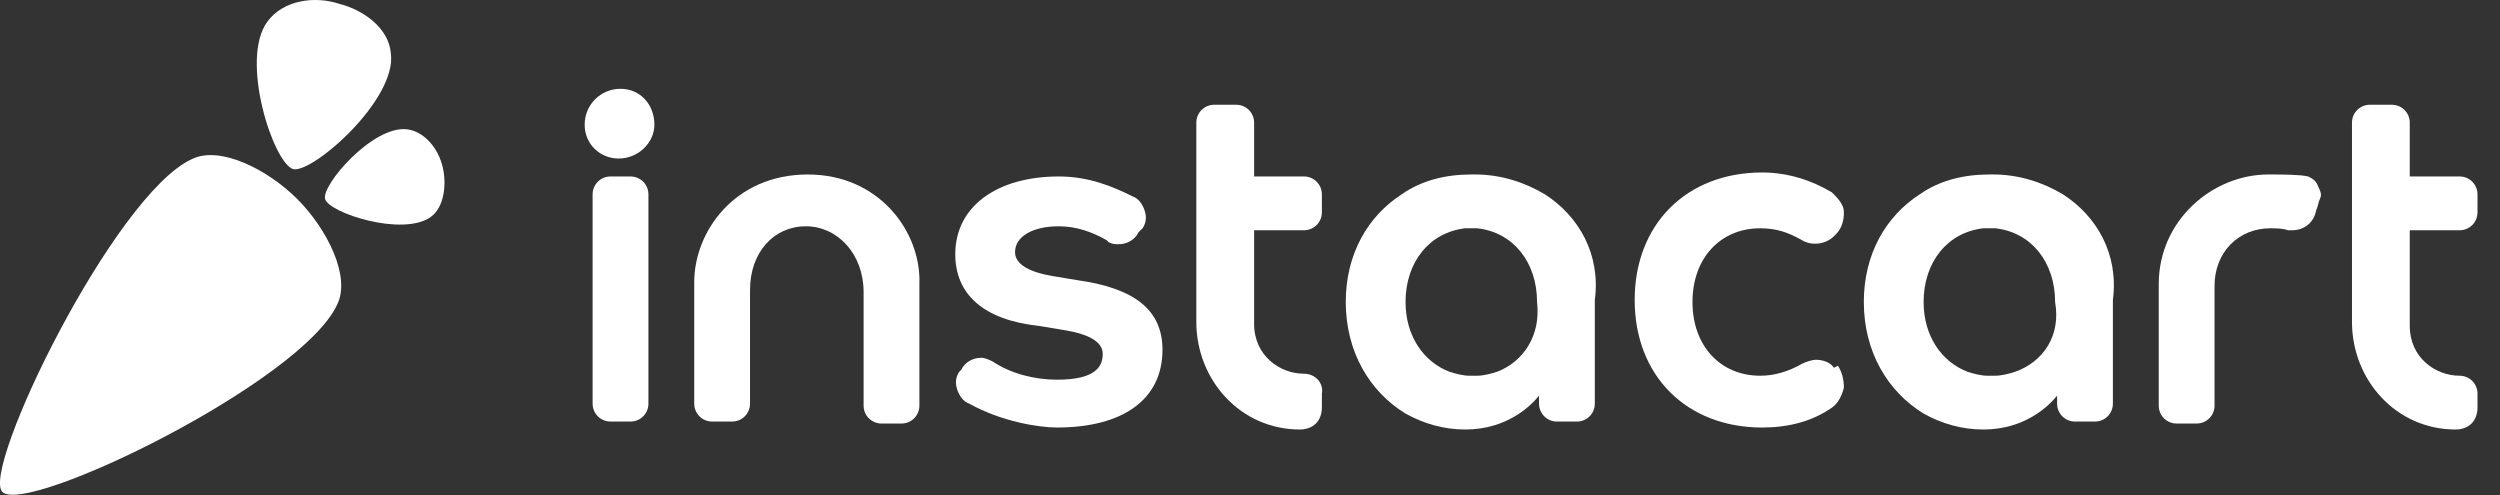
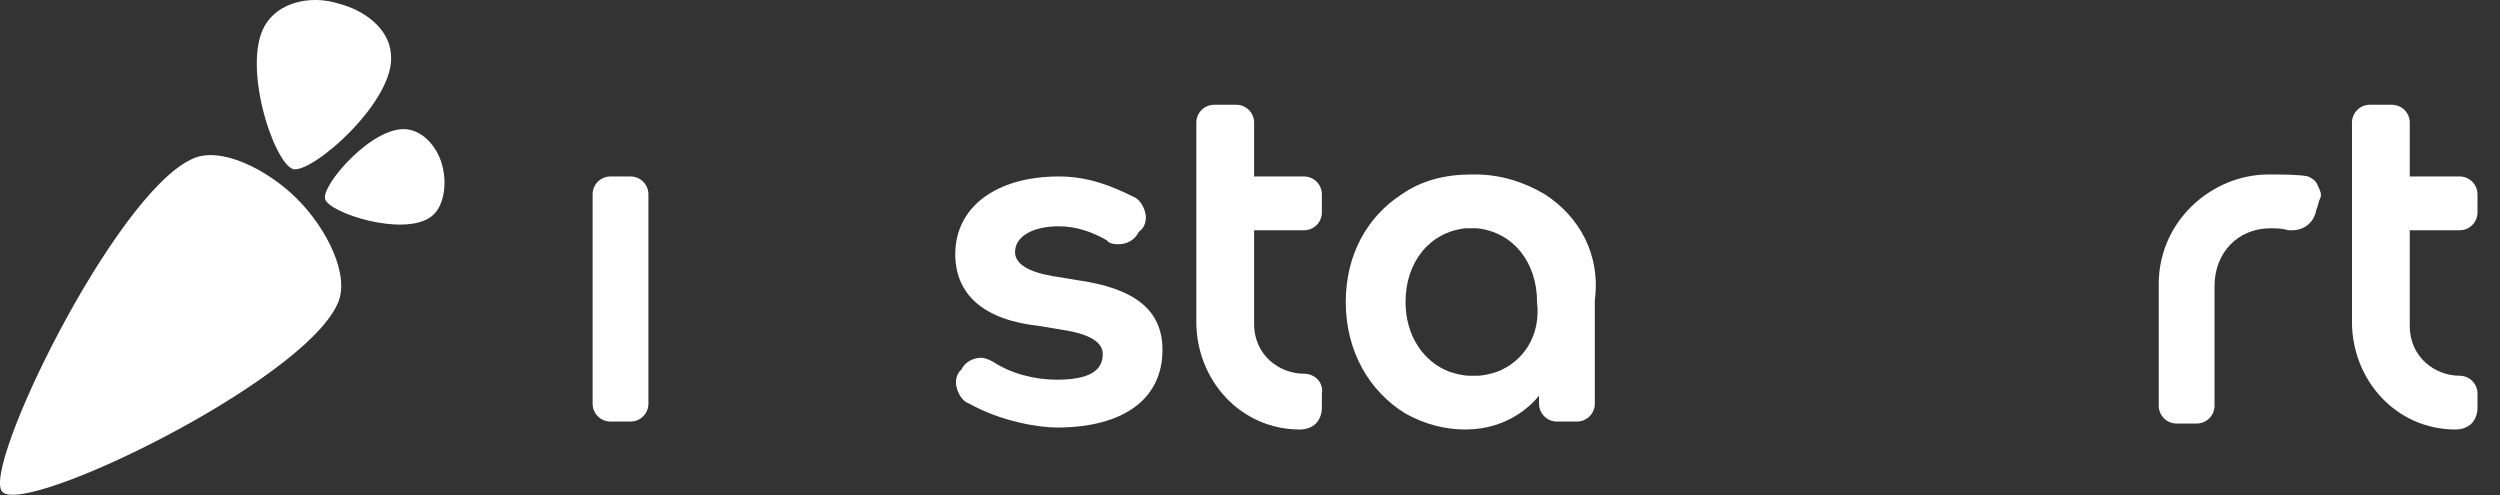
<svg xmlns="http://www.w3.org/2000/svg" width="111" height="22" viewBox="0 0 111 22" fill="none">
  <rect x="0" y="0" width="111" height="22" fill="#333333" stroke="none" />
  <path fill-rule="evenodd" clip-rule="evenodd" d="M13.199 8.838C14.526 10.165 15.588 12.288 14.969 13.526C13.376 16.977 1.168 22.904 0.106 21.842C-0.867 20.869 5.061 8.661 8.511 7.068C9.749 6.449 11.872 7.511 13.199 8.838Z" fill="#fff" />
  <path fill-rule="evenodd" clip-rule="evenodd" d="M19.655 7.422C19.478 6.626 18.859 5.83 18.063 5.741C16.559 5.565 14.259 8.219 14.435 8.838C14.612 9.457 17.886 10.519 19.124 9.634C19.743 9.192 19.832 8.13 19.655 7.422ZM15.055 0.168C16.116 0.434 17.266 1.23 17.355 2.38C17.62 4.415 13.905 7.688 13.02 7.511C12.135 7.245 10.632 2.645 11.87 0.964C12.578 -0.009 13.993 -0.186 15.055 0.168Z" fill="#fff" />
  <path fill-rule="evenodd" clip-rule="evenodd" d="M47.81 12.436L46.749 12.259C45.687 12.082 45.068 11.728 45.068 11.197C45.068 10.489 45.864 10.047 47.014 10.047C47.81 10.047 48.518 10.312 49.137 10.666L49.226 10.755C49.403 10.843 49.491 10.843 49.668 10.843C50.022 10.843 50.376 10.666 50.553 10.312L50.73 10.136C50.907 9.87 50.907 9.605 50.818 9.339C50.73 9.074 50.553 8.809 50.288 8.72C49.403 8.278 48.341 7.835 47.014 7.835C44.272 7.835 42.414 9.162 42.414 11.286C42.414 13.055 43.653 14.205 46.13 14.47L47.191 14.647C48.341 14.824 48.961 15.178 48.961 15.709C48.961 16.24 48.695 16.859 46.926 16.859C45.953 16.859 44.891 16.593 44.095 16.063C43.918 15.974 43.741 15.886 43.564 15.886C43.21 15.886 42.856 16.063 42.679 16.416L42.591 16.505C42.414 16.77 42.414 17.036 42.502 17.301C42.591 17.567 42.768 17.832 43.033 17.921C44.449 18.717 46.13 18.982 46.926 18.982C49.845 18.982 51.614 17.744 51.614 15.532C51.614 13.763 50.376 12.79 47.81 12.436Z" fill="#fff" />
-   <path fill-rule="evenodd" clip-rule="evenodd" d="M81.427 16.328C81.25 16.063 80.896 15.974 80.63 15.974C80.454 15.974 80.188 16.063 80.011 16.151C79.392 16.505 78.773 16.682 78.153 16.682C76.384 16.682 75.146 15.355 75.146 13.409C75.146 11.463 76.384 10.136 78.153 10.136C78.861 10.136 79.392 10.312 80.011 10.666C80.454 10.932 81.073 10.843 81.427 10.489L81.515 10.401C81.781 10.136 81.869 9.782 81.869 9.428C81.869 9.074 81.604 8.809 81.338 8.543C80.454 8.012 79.392 7.658 78.242 7.658C74.88 7.658 72.58 9.959 72.58 13.32C72.58 16.682 74.88 18.982 78.242 18.982C79.392 18.982 80.454 18.717 81.338 18.097C81.604 17.921 81.781 17.567 81.869 17.213C81.869 16.859 81.781 16.505 81.604 16.24L81.427 16.328Z" fill="#fff" />
-   <path fill-rule="evenodd" clip-rule="evenodd" d="M27.551 3.943C26.667 3.943 25.959 4.651 25.959 5.535C25.959 6.42 26.667 7.039 27.463 7.039C28.348 7.039 29.055 6.331 29.055 5.535C29.055 4.651 28.436 3.943 27.551 3.943Z" fill="#fff" />
  <path fill-rule="evenodd" clip-rule="evenodd" d="M27.993 7.835H27.109C26.666 7.835 26.312 8.189 26.312 8.632V17.921C26.312 18.363 26.666 18.717 27.109 18.717H27.993C28.436 18.717 28.79 18.363 28.79 17.921V8.632C28.79 8.189 28.436 7.835 27.993 7.835Z" fill="#fff" />
  <path fill-rule="evenodd" clip-rule="evenodd" d="M57.894 16.593C56.833 16.593 55.683 15.797 55.683 14.382V10.224H57.894C58.337 10.224 58.691 9.87 58.691 9.428V8.632C58.691 8.189 58.337 7.835 57.894 7.835H55.683V5.447C55.683 5.005 55.329 4.651 54.886 4.651H53.913C53.471 4.651 53.117 5.005 53.117 5.447V14.293C53.117 16.859 55.063 19.07 57.717 19.07C57.983 19.07 58.248 18.982 58.425 18.805C58.602 18.628 58.691 18.363 58.691 18.097V17.478C58.779 17.036 58.425 16.593 57.894 16.593Z" fill="#fff" />
-   <path fill-rule="evenodd" clip-rule="evenodd" d="M35.867 7.747C32.593 7.747 30.824 10.312 30.824 12.524V17.92C30.824 18.363 31.178 18.717 31.62 18.717H32.505C32.947 18.717 33.301 18.363 33.301 17.92V12.878C33.301 11.197 34.363 10.047 35.778 10.047C37.194 10.047 38.344 11.286 38.344 12.966V18.009C38.344 18.451 38.698 18.805 39.14 18.805H40.025C40.467 18.805 40.821 18.451 40.821 18.009V12.613C40.909 10.312 39.051 7.747 35.867 7.747Z" fill="#fff" />
  <path fill-rule="evenodd" clip-rule="evenodd" d="M102.483 7.835C102.129 7.747 101.244 7.747 100.802 7.747H100.713C98.236 7.747 95.848 9.782 95.848 12.613V12.701V18.009C95.848 18.451 96.201 18.805 96.644 18.805H97.528C97.971 18.805 98.325 18.451 98.325 18.009V12.701C98.325 11.197 99.386 10.136 100.802 10.136C101.067 10.136 101.333 10.136 101.598 10.224C101.686 10.224 101.775 10.224 101.775 10.224C102.306 10.224 102.748 9.87 102.836 9.339C102.925 9.162 102.925 8.985 103.013 8.808C103.102 8.632 103.013 8.455 102.925 8.278C102.836 8.012 102.66 7.924 102.483 7.835Z" fill="#fff" />
  <path fill-rule="evenodd" clip-rule="evenodd" d="M109.205 10.224C109.647 10.224 110.001 9.87 110.001 9.428V8.632C110.001 8.189 109.647 7.835 109.205 7.835H106.993V5.447C106.993 5.005 106.639 4.651 106.197 4.651H105.224C104.782 4.651 104.428 5.005 104.428 5.447V14.293C104.428 16.859 106.374 19.07 109.028 19.07C109.293 19.07 109.559 18.982 109.736 18.805C109.913 18.628 110.001 18.363 110.001 18.097V17.478C110.001 17.036 109.647 16.682 109.205 16.682C108.143 16.682 106.993 15.886 106.993 14.47V10.224H109.205Z" fill="#fff" />
-   <path fill-rule="evenodd" clip-rule="evenodd" d="M91.6 8.632C90.716 8.101 89.654 7.747 88.504 7.747C88.504 7.747 88.504 7.747 88.416 7.747C88.416 7.747 88.416 7.747 88.327 7.747C87.177 7.747 86.116 8.012 85.231 8.632C83.727 9.605 82.754 11.286 82.754 13.409C82.754 15.62 83.816 17.39 85.408 18.363C86.204 18.805 87.089 19.07 88.062 19.07C89.92 19.07 90.981 18.009 91.335 17.567V17.92C91.335 18.363 91.689 18.717 92.131 18.717H93.016C93.458 18.717 93.812 18.363 93.812 17.92V13.32C94.078 11.286 93.104 9.605 91.6 8.632ZM89.477 16.505C89.212 16.593 88.858 16.682 88.593 16.682C88.593 16.682 88.593 16.682 88.504 16.682C88.504 16.682 88.504 16.682 88.416 16.682C88.416 16.682 88.416 16.682 88.327 16.682C88.327 16.682 88.327 16.682 88.239 16.682C87.973 16.682 87.62 16.593 87.354 16.505C86.204 16.063 85.408 14.913 85.408 13.409C85.408 11.639 86.469 10.312 88.062 10.136H88.15C88.15 10.136 88.15 10.136 88.239 10.136H88.327H88.416C88.416 10.136 88.416 10.136 88.504 10.136H88.593C90.185 10.312 91.247 11.639 91.247 13.409C91.512 14.913 90.716 16.063 89.477 16.505Z" fill="#fff" />
  <path fill-rule="evenodd" clip-rule="evenodd" d="M68.599 8.632C67.714 8.101 66.652 7.747 65.502 7.747C65.502 7.747 65.502 7.747 65.414 7.747C65.414 7.747 65.414 7.747 65.325 7.747C64.175 7.747 63.114 8.012 62.229 8.632C60.725 9.605 59.752 11.286 59.752 13.409C59.752 15.62 60.813 17.39 62.406 18.363C63.202 18.805 64.087 19.07 65.06 19.07C66.918 19.07 67.979 18.009 68.333 17.567V17.92C68.333 18.363 68.687 18.717 69.129 18.717H70.014C70.456 18.717 70.81 18.363 70.81 17.92V13.32C71.076 11.286 70.102 9.605 68.599 8.632ZM66.475 16.505C66.21 16.593 65.856 16.682 65.591 16.682C65.591 16.682 65.591 16.682 65.502 16.682C65.502 16.682 65.502 16.682 65.414 16.682C65.414 16.682 65.414 16.682 65.325 16.682C65.325 16.682 65.325 16.682 65.237 16.682C64.971 16.682 64.618 16.593 64.352 16.505C63.202 16.063 62.406 14.913 62.406 13.409C62.406 11.639 63.468 10.312 65.06 10.136H65.148C65.148 10.136 65.148 10.136 65.237 10.136H65.325H65.414C65.414 10.136 65.414 10.136 65.502 10.136H65.591C67.183 10.312 68.245 11.639 68.245 13.409C68.422 14.913 67.625 16.063 66.475 16.505Z" fill="#fff" />
</svg>